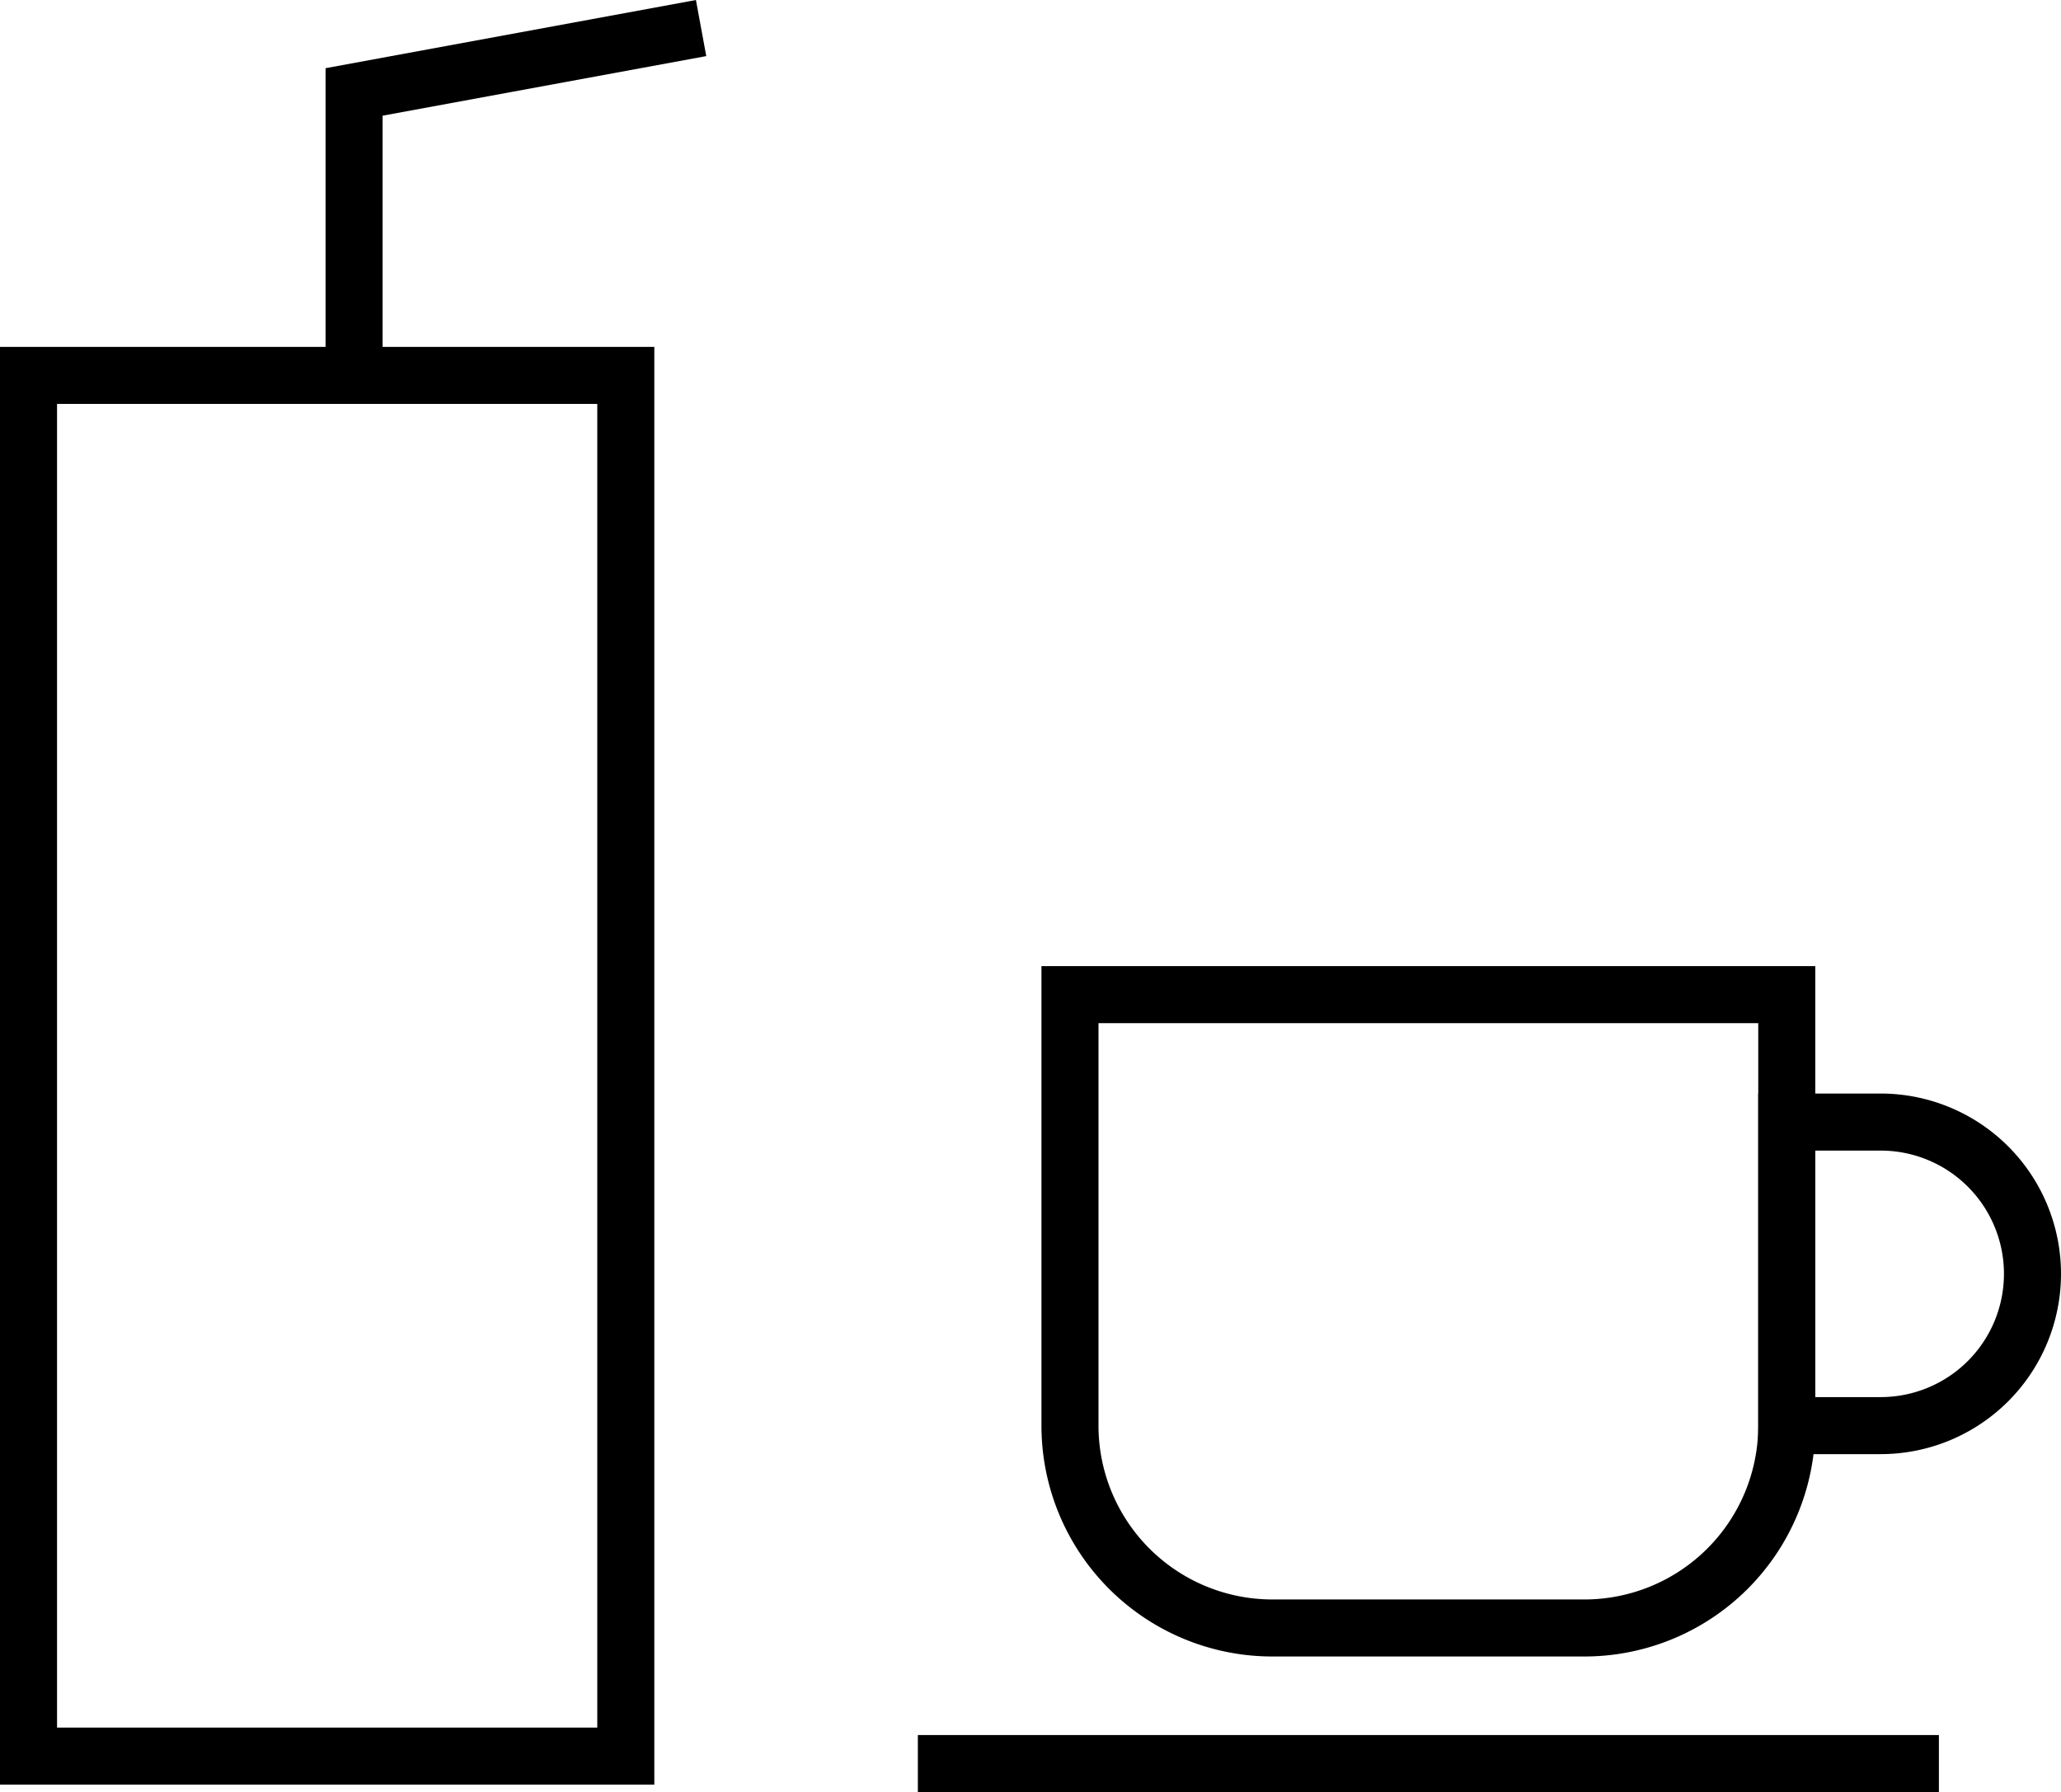
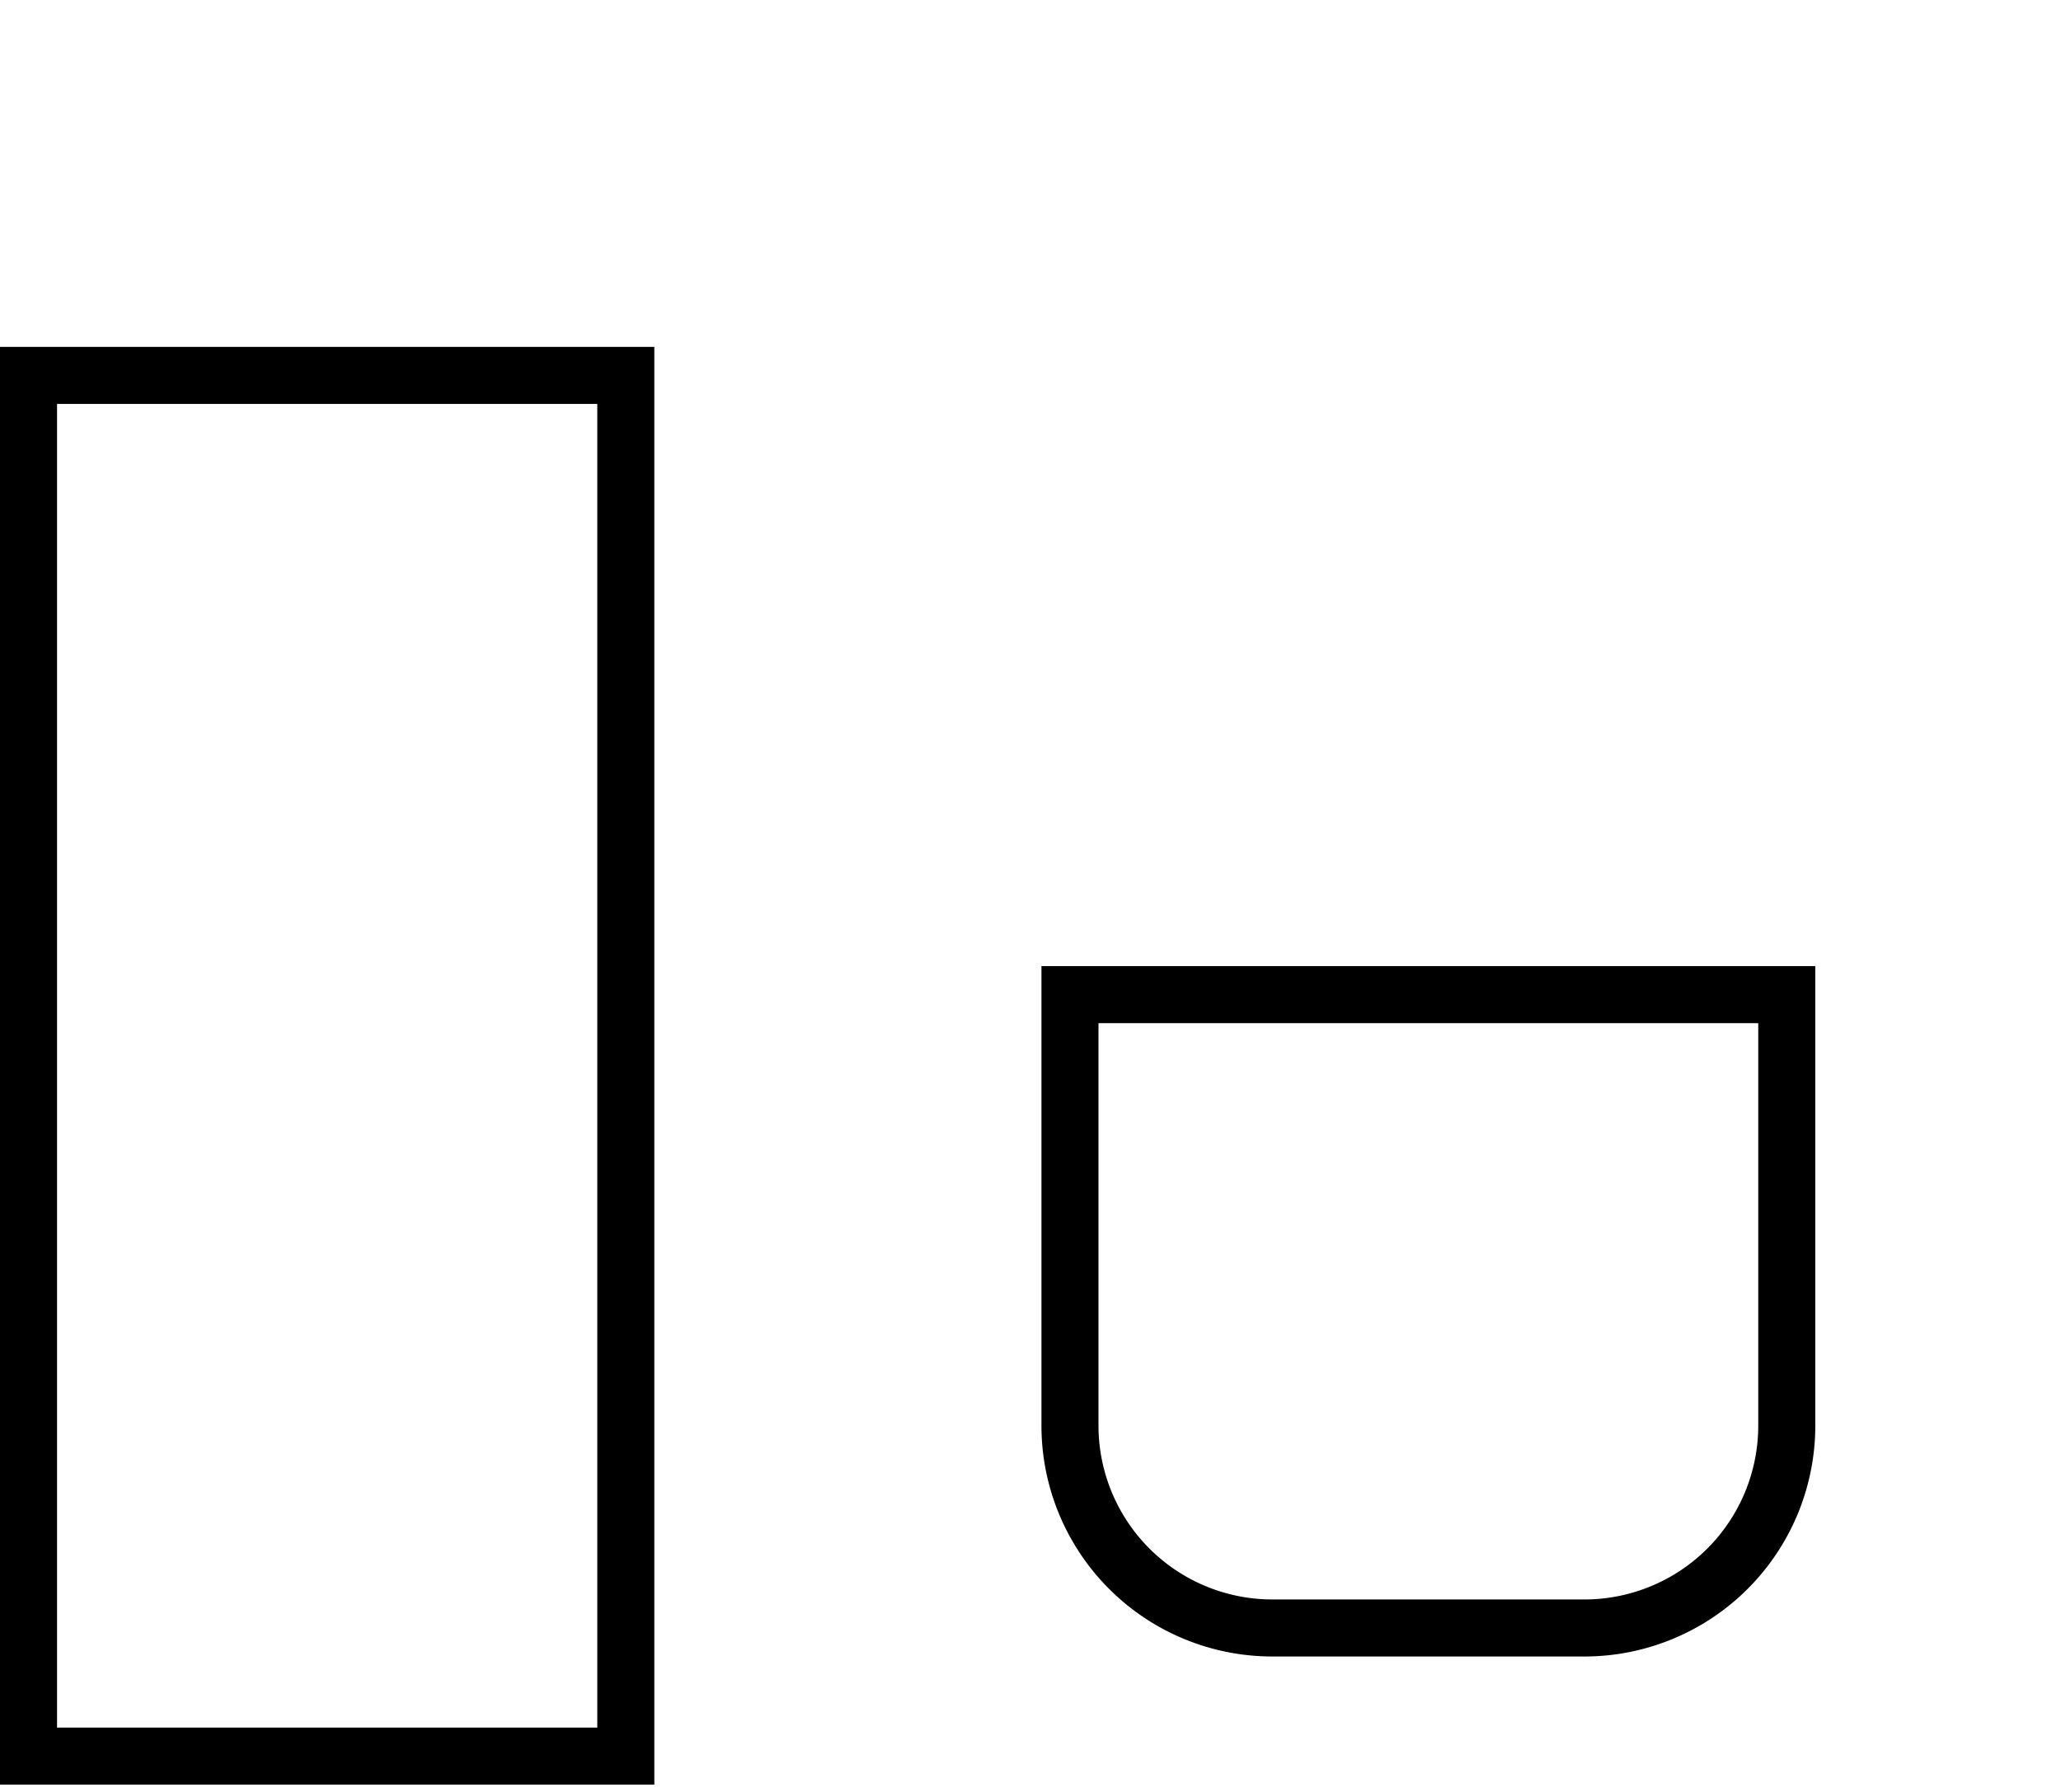
<svg xmlns="http://www.w3.org/2000/svg" width="54.196" height="47.131" viewBox="0 0 54.196 47.131">
  <g id="feature-icn05" transform="translate(-775.671 -5057.184)">
    <rect id="長方形_12" data-name="長方形 12" width="15.706" height="36.312" transform="translate(776.421 5067.057)" fill="none" stroke="#000" stroke-miterlimit="10" stroke-width="1.5" />
-     <path id="パス_33" data-name="パス 33" d="M794.107,5057.922l-9.125,1.68v7.455" fill="none" stroke="#000" stroke-miterlimit="10" stroke-width="1.5" />
    <path id="長方形_13" data-name="長方形 13" d="M0,0H18.849a0,0,0,0,1,0,0V11.334a5.322,5.322,0,0,1-5.322,5.322h-8.2A5.322,5.322,0,0,1,0,11.334V0A0,0,0,0,1,0,0Z" transform="translate(803.807 5083.343)" fill="none" stroke="#000" stroke-miterlimit="10" stroke-width="1.5" />
-     <path id="長方形_14" data-name="長方形 14" d="M0,0H2.469A3.992,3.992,0,0,1,6.461,3.992v0A3.992,3.992,0,0,1,2.469,7.983H0a0,0,0,0,1,0,0V0A0,0,0,0,1,0,0Z" transform="translate(822.656 5086.694)" fill="none" stroke="#000" stroke-miterlimit="10" stroke-width="1.5" />
-     <line id="線_21" data-name="線 21" x1="26.849" transform="translate(799.807 5103.565)" fill="none" stroke="#000" stroke-miterlimit="10" stroke-width="1.5" />
  </g>
</svg>